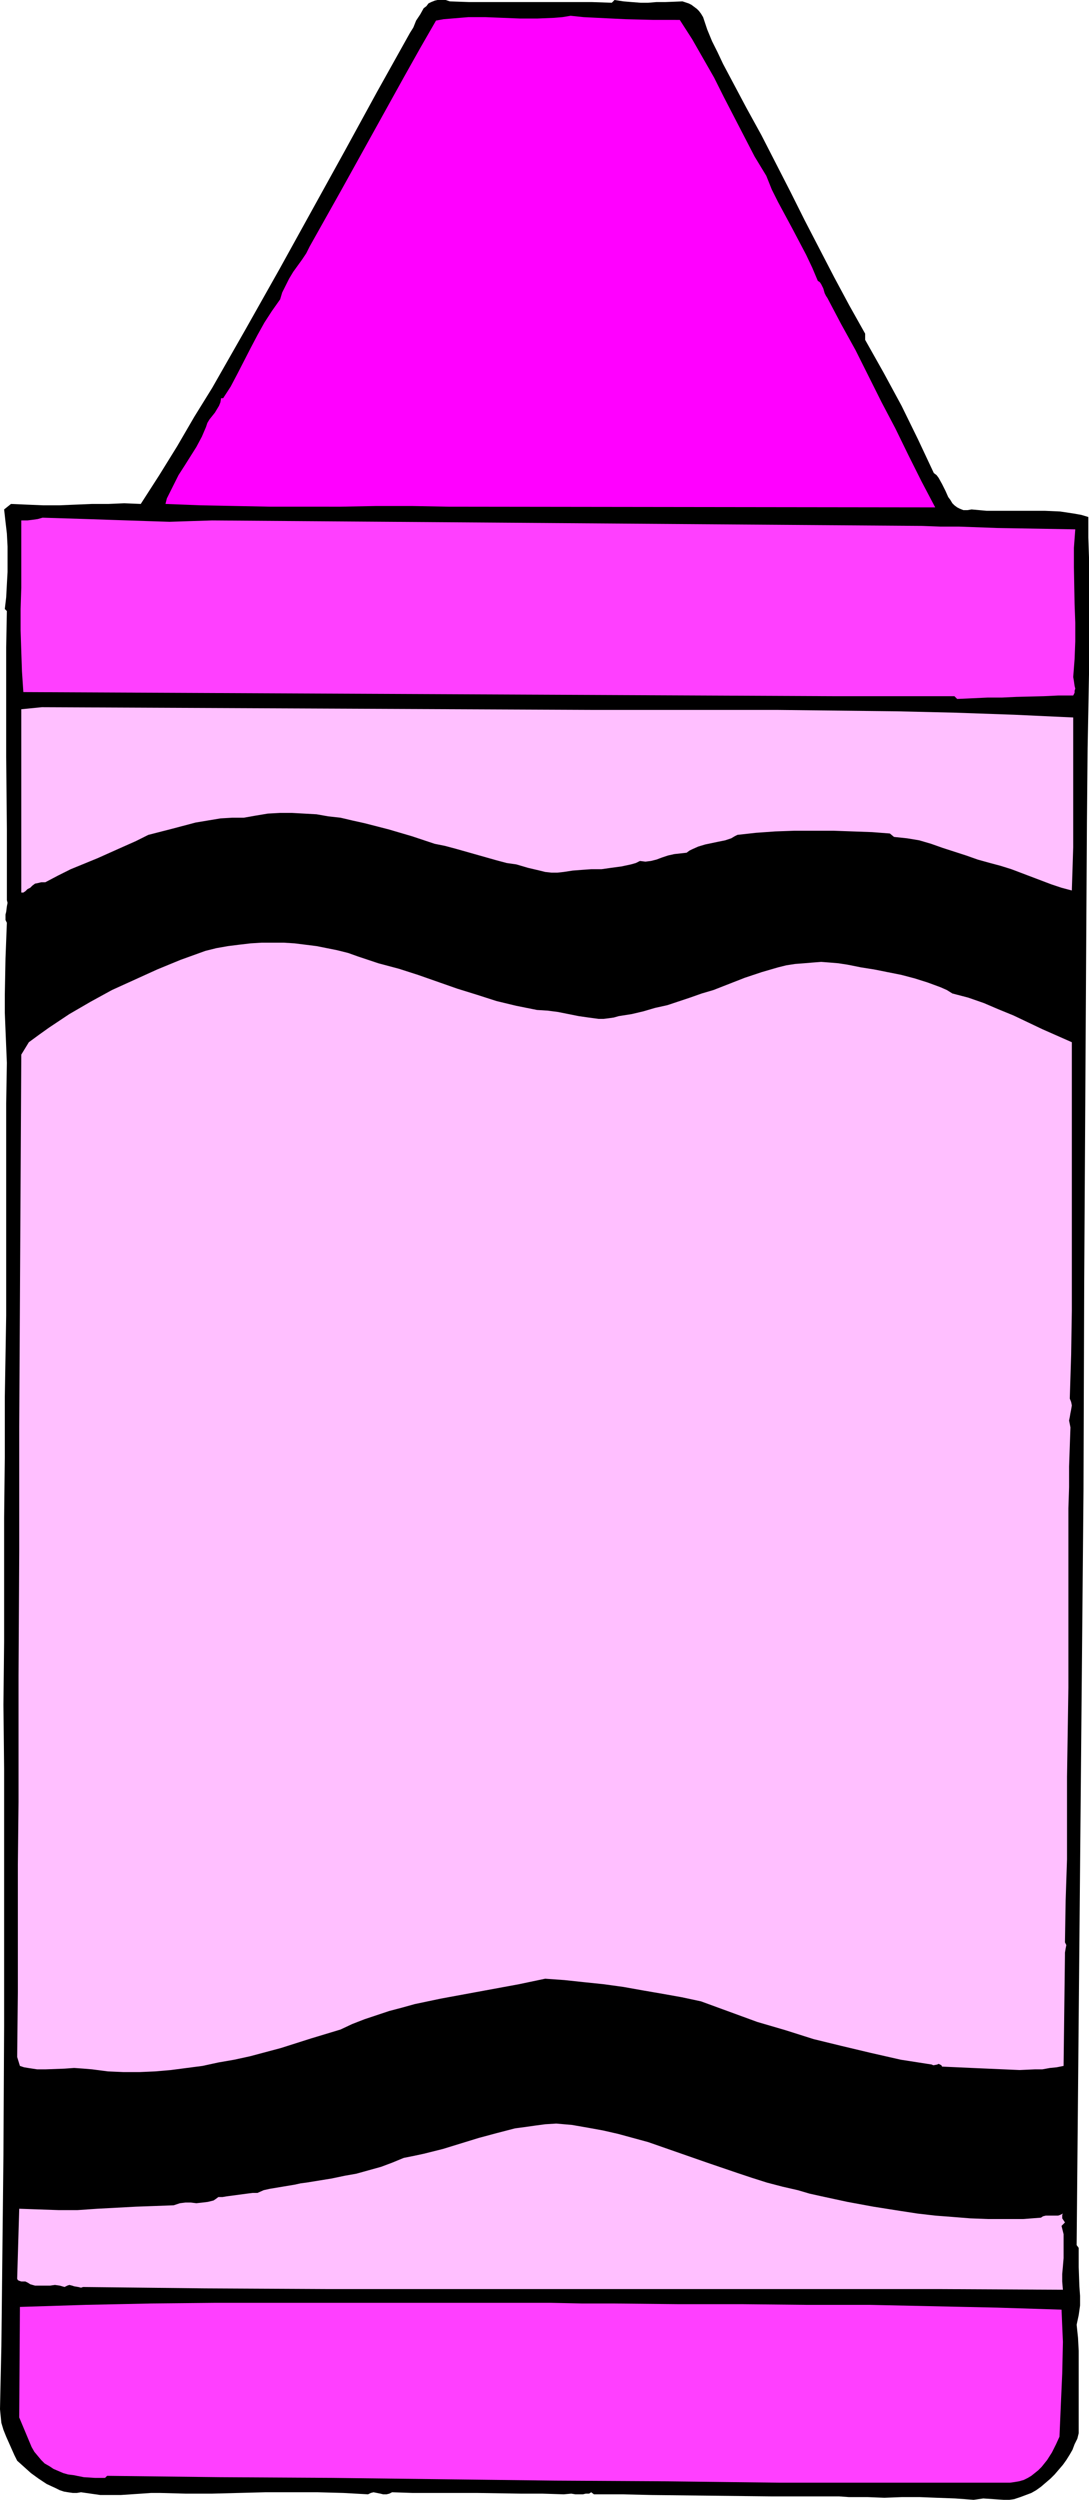
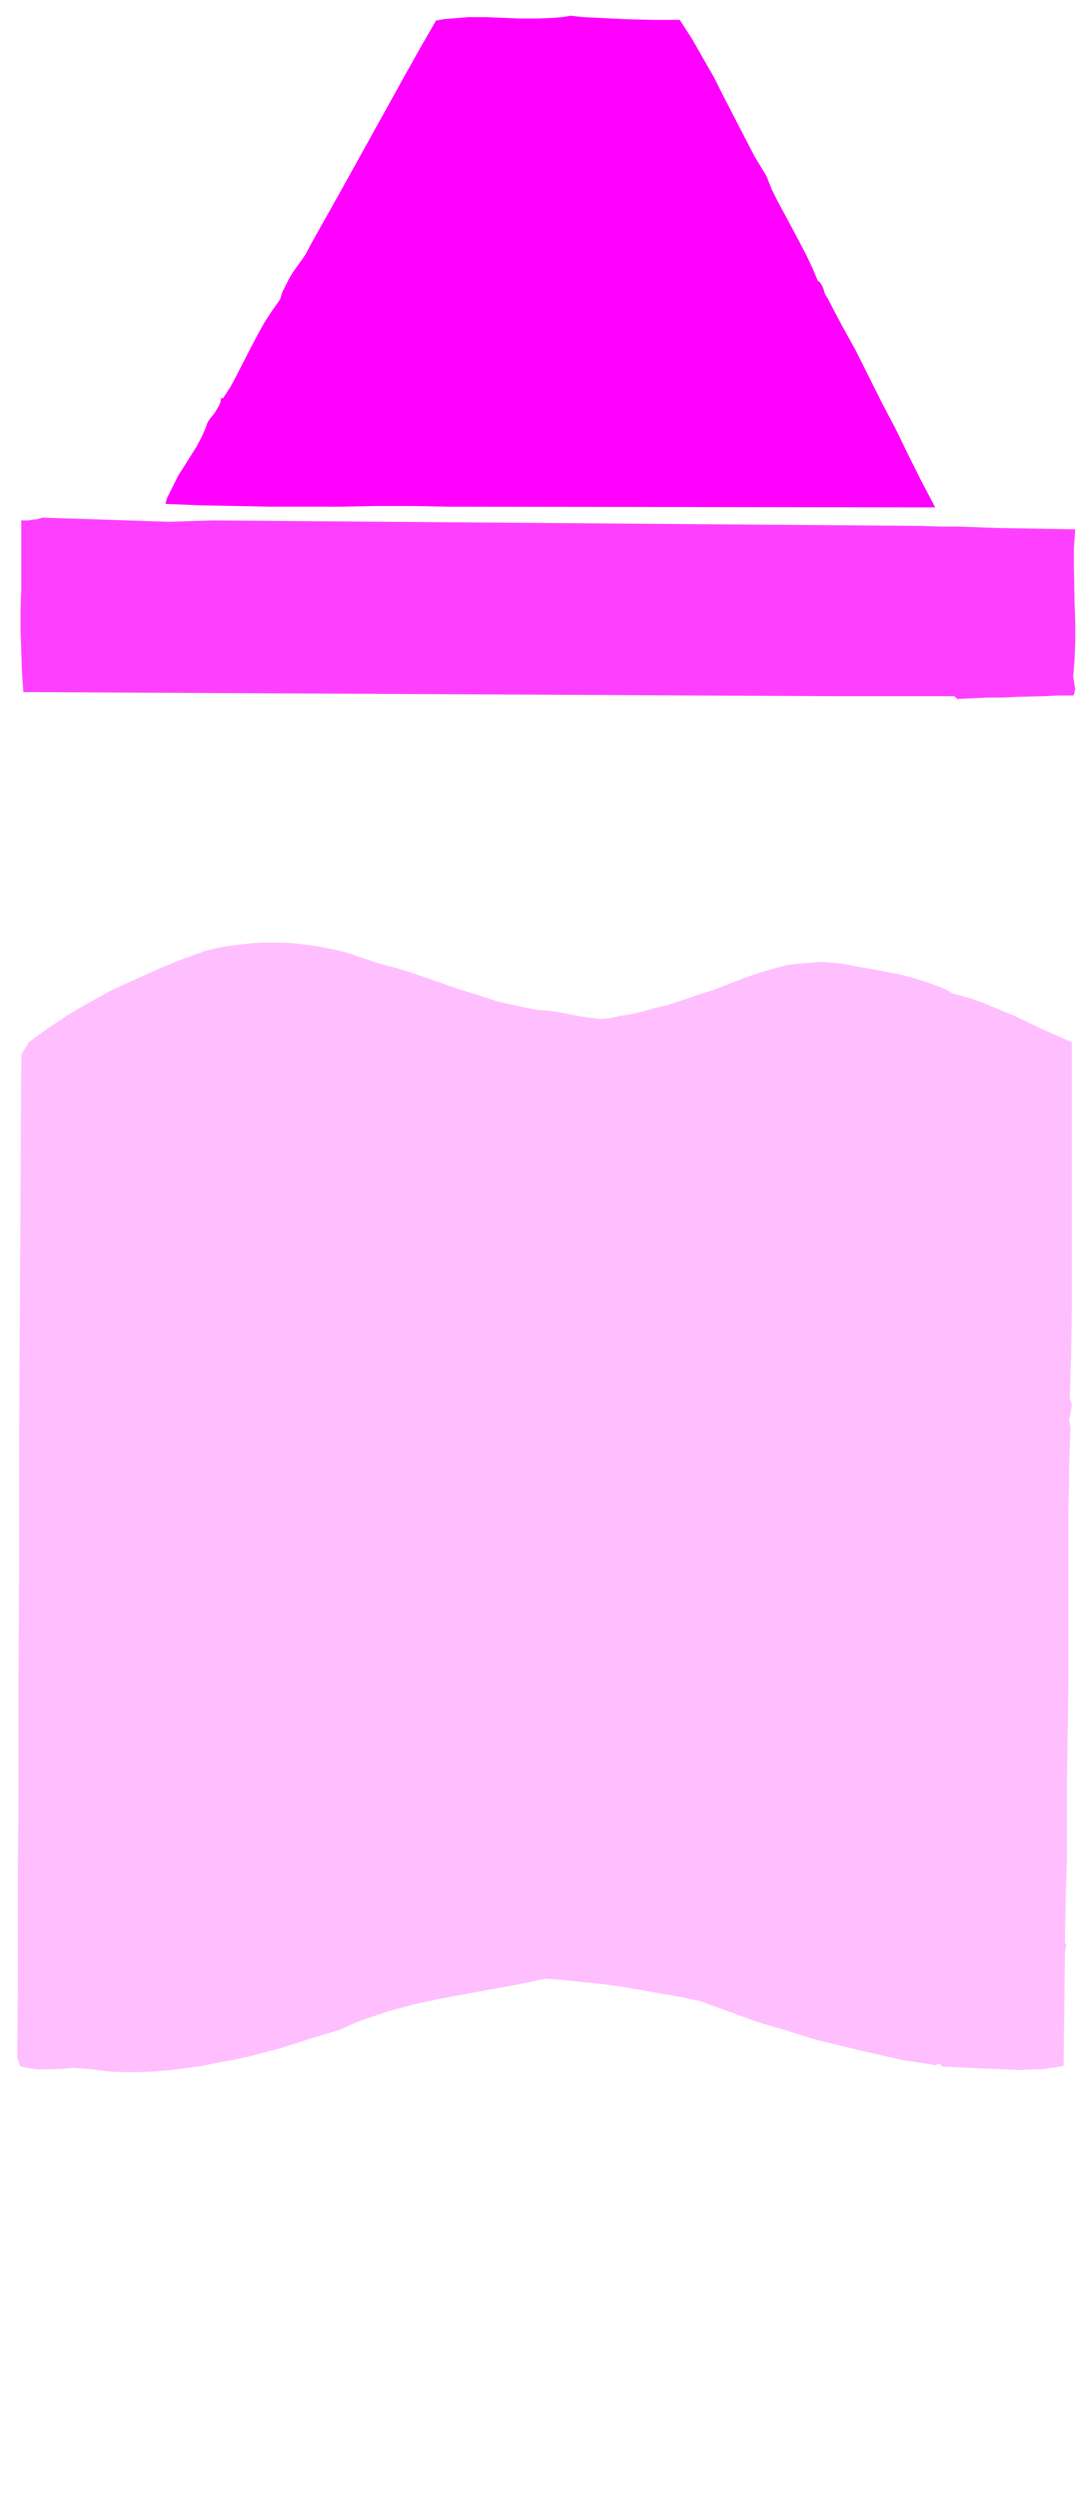
<svg xmlns="http://www.w3.org/2000/svg" xmlns:ns1="http://sodipodi.sourceforge.net/DTD/sodipodi-0.dtd" xmlns:ns2="http://www.inkscape.org/namespaces/inkscape" version="1.0" width="67.816mm" height="155.668mm" id="svg7" ns1:docname="Crayon 7.wmf">
  <ns1:namedview id="namedview7" pagecolor="#ffffff" bordercolor="#000000" borderopacity="0.25" ns2:showpageshadow="2" ns2:pageopacity="0.0" ns2:pagecheckerboard="0" ns2:deskcolor="#d1d1d1" ns2:document-units="mm" />
  <defs id="defs1">
    <pattern id="WMFhbasepattern" patternUnits="userSpaceOnUse" width="6" height="6" x="0" y="0" />
  </defs>
-   <path style="fill:#000000;fill-opacity:1;fill-rule:evenodd;stroke:none" d="M 143.995,0.646 144.641,0 l 2.101,0.323 1.939,0.162 2.101,0.162 h 1.778 l 1.939,-0.162 h 2.101 l 4.04,-0.162 1.454,0.485 0.646,0.323 0.646,0.485 0.646,0.485 0.485,0.485 0.485,0.646 0.485,0.808 0.97,2.909 1.131,2.747 1.293,2.585 1.293,2.747 2.747,5.171 2.747,5.171 3.555,6.464 3.394,6.625 3.394,6.625 3.394,6.787 6.949,13.412 3.555,6.625 3.717,6.625 v 1.454 l 4.363,7.756 4.202,7.756 3.879,7.918 3.717,7.918 0.646,0.485 0.485,0.646 0.808,1.454 0.808,1.616 0.646,1.454 0.485,0.646 0.485,0.808 0.485,0.485 0.646,0.485 0.646,0.323 0.808,0.323 h 0.97 l 0.97,-0.162 3.555,0.323 h 3.394 3.394 3.555 3.394 l 3.555,0.162 3.232,0.485 1.778,0.323 1.616,0.485 v 4.848 l 0.162,4.686 v 9.372 9.049 9.049 l -0.162,8.726 -0.162,8.726 -0.162,17.29 -0.646,108.912 -0.162,48.477 -1.616,177.589 0.485,0.646 v 2.262 2.262 l 0.162,4.525 0.162,2.262 v 2.262 l -0.323,2.262 -0.485,2.262 0.323,3.07 0.162,3.07 v 3.232 6.625 3.232 3.232 3.07 l -0.323,1.293 -0.646,1.293 -0.485,1.293 -0.646,1.131 -0.808,1.293 -0.808,1.131 -0.97,1.131 -0.97,1.131 -0.97,0.97 -1.131,0.97 -1.131,0.97 -1.131,0.808 -1.131,0.646 -1.293,0.485 -1.293,0.485 -1.454,0.485 -1.131,0.162 h -1.293 l -2.424,-0.162 -2.424,-0.162 -1.131,0.162 -1.131,0.162 -2.101,-0.162 -2.263,-0.162 -4.363,-0.162 -4.04,-0.162 h -4.04 l -4.202,0.162 -4.04,-0.162 h -4.363 l -2.263,-0.162 h -2.263 -6.788 -6.949 l -14.06,-0.162 -14.06,-0.162 -6.949,-0.162 h -6.626 l -0.646,-0.485 -0.485,0.323 h -0.808 l -0.646,0.162 h -1.778 l -0.97,-0.162 -1.778,0.162 -5.01,-0.162 h -5.01 l -10.343,-0.162 h -5.172 -5.172 -4.848 l -4.848,-0.162 -0.323,0.162 -0.323,0.162 -0.646,0.162 h -0.808 l -0.646,-0.162 -0.808,-0.162 -0.808,-0.162 -0.646,0.162 -0.323,0.162 -0.323,0.162 -2.909,-0.162 -2.909,-0.162 -5.98,-0.162 h -6.141 -6.303 l -12.444,0.323 H 43.635 l -5.98,-0.162 h -2.101 l -2.263,0.162 -4.848,0.323 h -2.424 -2.424 l -2.263,-0.323 -1.131,-0.162 -1.131,-0.162 -0.97,0.162 h -0.97 l -1.131,-0.162 -0.97,-0.162 -0.97,-0.323 -0.97,-0.485 -2.101,-0.97 L 9.05,583.344 7.272,582.051 5.656,580.597 4.04,579.143 3.394,577.85 2.747,576.396 1.454,573.487 0.808,571.871 0.323,570.255 0.162,568.639 0,567.023 0.323,552.157 0.485,537.29 0.646,522.262 0.808,507.235 0.97,476.855 V 416.259 L 0.808,401.231 0.97,386.364 V 371.66 357.278 L 1.131,342.896 v -14.058 l 0.162,-9.534 0.162,-9.695 v -20.037 -20.037 -9.857 L 1.616,250.143 1.454,246.265 1.293,242.387 1.131,238.347 v -4.201 l 0.162,-8.564 0.162,-4.201 0.162,-4.201 -0.323,-0.646 v -0.646 -0.646 l 0.162,-0.646 0.162,-1.293 0.162,-0.808 -0.162,-0.646 v -8.241 -8.403 L 1.454,178.073 v -17.129 -8.564 l 0.162,-8.564 -0.485,-0.485 0.323,-2.747 0.162,-3.07 0.162,-2.909 v -3.07 -2.909 l -0.162,-3.07 -0.323,-2.747 -0.323,-2.909 1.616,-1.293 3.717,0.162 3.879,0.162 h 3.717 l 7.757,-0.323 h 3.879 l 3.717,-0.162 3.879,0.162 4.363,-6.787 4.202,-6.787 4.04,-6.948 4.202,-6.787 7.919,-13.897 7.919,-14.058 15.353,-27.794 7.596,-13.897 7.757,-13.897 0.808,-1.293 0.646,-1.616 0.97,-1.454 0.808,-1.454 0.646,-0.485 0.485,-0.646 0.646,-0.323 L 102.299,0.162 102.946,0 h 0.97 0.97 l 0.97,0.323 4.525,0.162 h 4.525 4.848 19.555 z" id="path1" />
  <path style="fill:#ff00ff;fill-opacity:1;fill-rule:evenodd;stroke:none" d="m 159.994,4.686 2.909,4.525 2.586,4.525 2.586,4.525 2.263,4.525 2.424,4.686 2.424,4.686 2.424,4.686 2.747,4.525 1.293,3.232 1.454,2.909 3.394,6.302 3.232,6.14 1.454,3.07 1.293,3.07 0.485,0.323 0.323,0.485 0.485,0.97 0.323,1.131 0.323,0.646 0.323,0.485 3.232,6.14 3.394,6.14 6.141,12.281 3.232,6.14 3.071,6.302 3.071,6.14 3.232,6.14 -114.582,-0.162 -8.565,-0.162 h -8.404 l -8.404,0.162 H 63.674 l -8.242,-0.162 -8.242,-0.162 -8.242,-0.323 0.323,-1.293 0.485,-0.97 1.131,-2.262 1.131,-2.262 1.454,-2.262 2.747,-4.363 1.293,-2.424 0.97,-2.262 0.323,-0.97 0.485,-0.808 0.646,-0.808 0.646,-0.808 0.97,-1.616 0.323,-0.808 0.162,-0.97 h 0.485 l 1.778,-2.747 1.616,-3.07 3.071,-5.979 1.616,-3.07 1.616,-2.909 1.778,-2.747 1.939,-2.747 0.485,-1.616 0.808,-1.616 0.808,-1.616 0.97,-1.616 2.101,-2.909 0.97,-1.454 0.808,-1.616 7.434,-13.25 7.434,-13.412 7.434,-13.412 3.717,-6.625 3.717,-6.464 1.778,-0.323 1.939,-0.162 1.939,-0.162 1.939,-0.162 h 4.04 l 4.04,0.162 4.04,0.162 h 4.202 l 3.879,-0.162 1.939,-0.162 1.939,-0.323 3.071,0.323 3.232,0.162 6.626,0.323 6.464,0.162 z" id="path2" />
  <path style="fill:#ff3fff;fill-opacity:1;fill-rule:evenodd;stroke:none" d="m 49.938,122.486 167.105,1.293 4.363,0.162 h 4.363 l 8.889,0.323 18.424,0.323 -0.323,4.363 v 4.525 l 0.162,8.726 0.162,4.363 v 4.363 l -0.162,4.201 -0.323,4.201 0.162,0.97 0.162,1.131 0.162,0.646 -0.162,0.485 v 0.485 l -0.323,0.646 h -3.555 l -3.394,0.162 -6.464,0.162 -3.394,0.162 h -3.394 l -3.555,0.162 -3.555,0.162 -0.646,-0.646 H 196.68 L 5.495,162.884 5.172,158.036 5.01,153.35 4.848,148.341 v -5.009 L 5.01,138.322 v -5.171 -10.665 h 1.454 l 1.293,-0.162 1.131,-0.162 1.131,-0.323 5.172,0.162 5.172,0.162 4.848,0.162 9.697,0.323 5.01,0.162 4.848,-0.162 z" id="path3" />
-   <path style="fill:#ffbfff;fill-opacity:1;fill-rule:evenodd;stroke:none" d="m 140.278,167.085 h 7.272 7.272 28.443 l 13.898,0.162 13.898,0.162 13.737,0.323 13.898,0.485 13.898,0.646 v 9.857 10.342 10.342 l -0.162,5.171 -0.162,5.009 -2.424,-0.646 -2.424,-0.808 -4.687,-1.778 -4.687,-1.778 -2.586,-0.808 -2.424,-0.646 -2.909,-0.808 -2.747,-0.97 -5.495,-1.778 -2.747,-0.97 -2.747,-0.808 -2.909,-0.485 -3.071,-0.323 -0.97,-0.808 -4.202,-0.323 -4.525,-0.162 -4.525,-0.162 h -4.525 -4.687 l -4.525,0.162 -4.525,0.323 -4.363,0.485 -0.646,0.323 -0.808,0.485 -1.454,0.485 -1.616,0.323 -3.071,0.646 -1.616,0.485 -1.454,0.646 -0.646,0.323 -0.646,0.485 -1.454,0.162 -1.454,0.162 -1.454,0.323 -1.454,0.485 -1.293,0.485 -1.293,0.323 -1.293,0.162 -1.293,-0.162 -0.97,0.485 -1.131,0.323 -2.263,0.485 -2.424,0.323 -2.263,0.323 h -2.424 l -2.263,0.162 -2.101,0.162 -2.101,0.323 -1.454,0.162 h -1.454 l -1.454,-0.162 -1.293,-0.323 -2.747,-0.646 -2.747,-0.808 -2.263,-0.323 -2.424,-0.646 -9.697,-2.747 -2.424,-0.646 -2.424,-0.485 -5.333,-1.778 -5.495,-1.616 -5.656,-1.454 -2.909,-0.646 -2.747,-0.646 -2.909,-0.323 -2.747,-0.485 -2.909,-0.162 -2.909,-0.162 h -2.747 l -2.909,0.162 -2.909,0.485 -2.747,0.485 h -2.747 l -2.747,0.162 -2.909,0.485 -2.909,0.485 -5.495,1.454 -5.656,1.454 -2.909,1.454 -2.909,1.293 -6.141,2.747 -6.303,2.585 -2.909,1.454 -3.071,1.616 H 9.697 l -0.646,0.162 -0.808,0.162 -0.646,0.485 -0.485,0.485 -0.646,0.323 -0.485,0.485 -0.485,0.323 H 5.01 v -43.145 l 4.848,-0.485 z" id="path4" />
  <path style="fill:#ffbfff;fill-opacity:1;fill-rule:evenodd;stroke:none" d="m 89.047,226.712 4.848,1.293 4.525,1.454 9.212,3.232 4.687,1.454 4.525,1.454 4.687,1.131 2.424,0.485 2.424,0.485 2.586,0.162 2.424,0.323 2.424,0.485 2.424,0.485 2.263,0.323 2.424,0.323 h 1.131 l 1.293,-0.162 1.131,-0.162 1.131,-0.323 3.071,-0.485 2.747,-0.646 2.747,-0.808 2.909,-0.646 5.333,-1.778 2.747,-0.97 2.747,-0.808 3.717,-1.454 3.717,-1.454 3.879,-1.293 3.879,-1.131 1.939,-0.485 2.101,-0.323 2.101,-0.162 1.939,-0.162 2.101,-0.162 2.101,0.162 1.939,0.162 2.101,0.323 3.232,0.646 3.071,0.485 6.464,1.293 3.071,0.808 3.071,0.97 3.071,1.131 1.454,0.646 1.293,0.808 3.717,0.97 3.717,1.293 3.394,1.454 3.555,1.454 3.394,1.616 3.394,1.616 6.949,3.07 v 10.988 10.665 10.503 20.684 10.342 l -0.162,10.342 -0.323,10.342 0.323,0.808 0.162,0.808 -0.162,0.97 -0.162,0.808 -0.162,0.97 -0.162,0.808 0.162,0.808 0.162,0.808 -0.162,4.525 -0.162,4.686 v 4.848 l -0.162,5.009 v 5.009 5.171 31.995 l -0.162,10.503 -0.162,10.503 v 9.857 9.534 l -0.323,9.695 -0.162,9.857 0.162,0.323 0.162,0.323 -0.162,0.808 -0.162,0.97 v 0.323 0.323 l -0.323,26.016 -1.616,0.323 -1.616,0.162 -1.778,0.323 h -1.778 l -3.555,0.162 -3.717,-0.162 -3.717,-0.162 -3.717,-0.162 -3.555,-0.162 -3.555,-0.162 -0.162,-0.323 -0.323,-0.162 -0.323,-0.162 -0.323,0.162 -0.808,0.162 h -0.162 l -0.323,-0.162 -7.272,-1.131 -7.111,-1.616 -6.788,-1.616 -6.626,-1.616 -6.626,-2.101 -6.626,-1.939 -6.626,-2.424 -6.626,-2.424 -4.525,-0.97 -4.525,-0.808 -4.687,-0.808 -4.525,-0.808 -4.687,-0.646 -4.687,-0.485 -4.525,-0.485 -4.525,-0.323 -6.141,1.293 -6.141,1.131 -6.141,1.131 -6.141,1.131 -6.141,1.293 -2.909,0.808 -3.071,0.808 -2.909,0.97 -2.909,0.97 -2.909,1.131 -2.747,1.293 -6.949,2.101 -7.111,2.262 -7.272,1.939 -3.717,0.808 -3.717,0.646 -3.717,0.808 -3.717,0.485 -3.717,0.485 -3.717,0.323 -3.717,0.162 H 29.09 l -3.717,-0.162 -3.717,-0.485 -1.939,-0.162 -2.263,-0.162 -2.263,0.162 -4.363,0.162 H 8.727 L 6.626,486.712 5.656,486.551 4.687,486.228 4.04,484.127 4.202,468.937 V 453.748 438.881 L 4.363,424.015 v -29.733 l 0.162,-29.248 v -29.248 l 0.162,-29.248 0.162,-29.086 0.162,-29.248 v 0 l 1.778,-2.909 2.424,-1.778 2.263,-1.616 2.424,-1.616 2.424,-1.616 5.01,-2.909 5.01,-2.747 5.333,-2.424 5.333,-2.424 5.495,-2.262 5.818,-2.101 2.586,-0.646 2.747,-0.485 2.586,-0.323 2.747,-0.323 2.586,-0.162 h 2.586 2.586 l 2.586,0.162 2.586,0.323 2.586,0.323 2.424,0.485 2.424,0.485 2.586,0.646 2.263,0.808 2.424,0.808 z" id="path5" />
-   <path style="fill:#ffbfff;fill-opacity:1;fill-rule:evenodd;stroke:none" d="m 187.791,515.476 2.747,0.808 2.909,0.646 5.98,1.293 6.141,1.131 6.141,0.97 4.202,0.646 4.202,0.485 4.202,0.323 4.04,0.323 4.202,0.162 h 4.202 4.04 l 4.202,-0.323 0.485,-0.323 0.646,-0.162 h 1.454 1.454 l 0.485,-0.162 0.646,-0.323 -0.162,0.323 v 0.162 0.646 l 0.323,0.485 0.323,0.485 -0.808,0.808 0.485,1.939 v 1.939 1.939 1.778 l -0.162,1.939 -0.162,1.778 v 1.778 l 0.162,1.939 -29.09,-0.162 H 105.531 76.765 l -28.605,-0.162 -28.605,-0.323 -0.485,0.162 -0.646,-0.162 -0.97,-0.162 -0.485,-0.162 -0.646,-0.162 -0.485,0.162 -0.646,0.323 -1.131,-0.323 -1.131,-0.162 -1.131,0.162 H 10.666 9.373 8.242 L 7.111,537.614 6.626,537.29 5.98,536.967 H 5.01 l -0.485,-0.162 -0.323,-0.162 -0.162,-0.323 0.485,-16.482 4.525,0.162 4.687,0.162 h 4.525 l 4.687,-0.323 9.05,-0.485 4.525,-0.162 4.363,-0.162 1.454,-0.485 1.293,-0.162 h 1.293 l 1.293,0.162 1.454,-0.162 1.293,-0.162 1.293,-0.323 0.485,-0.323 0.646,-0.485 h 0.97 l 0.97,-0.162 2.424,-0.323 2.424,-0.323 1.293,-0.162 h 1.131 l 1.454,-0.646 1.454,-0.323 2.909,-0.485 2.909,-0.485 1.454,-0.323 1.293,-0.162 5.98,-0.97 3.071,-0.646 2.747,-0.485 2.909,-0.808 2.909,-0.808 2.586,-0.97 2.747,-1.131 2.424,-0.485 2.263,-0.485 4.525,-1.131 4.202,-1.293 4.202,-1.293 4.202,-1.131 4.363,-1.131 2.424,-0.323 2.263,-0.323 2.424,-0.323 2.586,-0.162 3.717,0.323 3.717,0.646 3.555,0.646 3.555,0.808 3.555,0.97 3.555,0.97 6.949,2.424 6.949,2.424 7.111,2.424 3.394,1.131 3.555,1.131 3.717,0.97 z" id="path6" />
-   <path style="fill:#ff3fff;fill-opacity:1;fill-rule:evenodd;stroke:none" d="m 249.849,543.593 0.162,3.878 0.162,3.717 -0.162,7.433 -0.323,7.272 -0.323,7.595 -0.808,1.778 -0.97,1.939 -1.131,1.778 -1.293,1.616 -0.808,0.808 -1.616,1.293 -0.808,0.485 -0.97,0.485 -1.131,0.323 -0.97,0.162 -1.131,0.162 h -27.15 -13.575 -13.414 l -26.504,-0.323 -26.342,-0.162 -26.342,-0.323 -26.181,-0.323 -26.342,-0.162 -26.666,-0.323 -0.485,0.485 h -2.424 l -2.586,-0.162 -2.424,-0.485 -1.293,-0.162 -1.131,-0.323 -1.131,-0.485 -1.131,-0.485 -0.97,-0.646 -1.131,-0.646 -0.808,-0.808 -0.808,-0.97 -0.808,-0.97 -0.646,-1.131 -2.909,-6.948 0.162,-26.016 15.515,-0.485 15.353,-0.323 15.353,-0.162 h 15.191 15.515 15.676 23.918 8.242 l 7.596,0.162 h 7.596 l 15.03,0.162 h 15.03 l 15.03,0.162 h 14.868 l 15.03,0.323 15.03,0.323 z" id="path7" />
</svg>